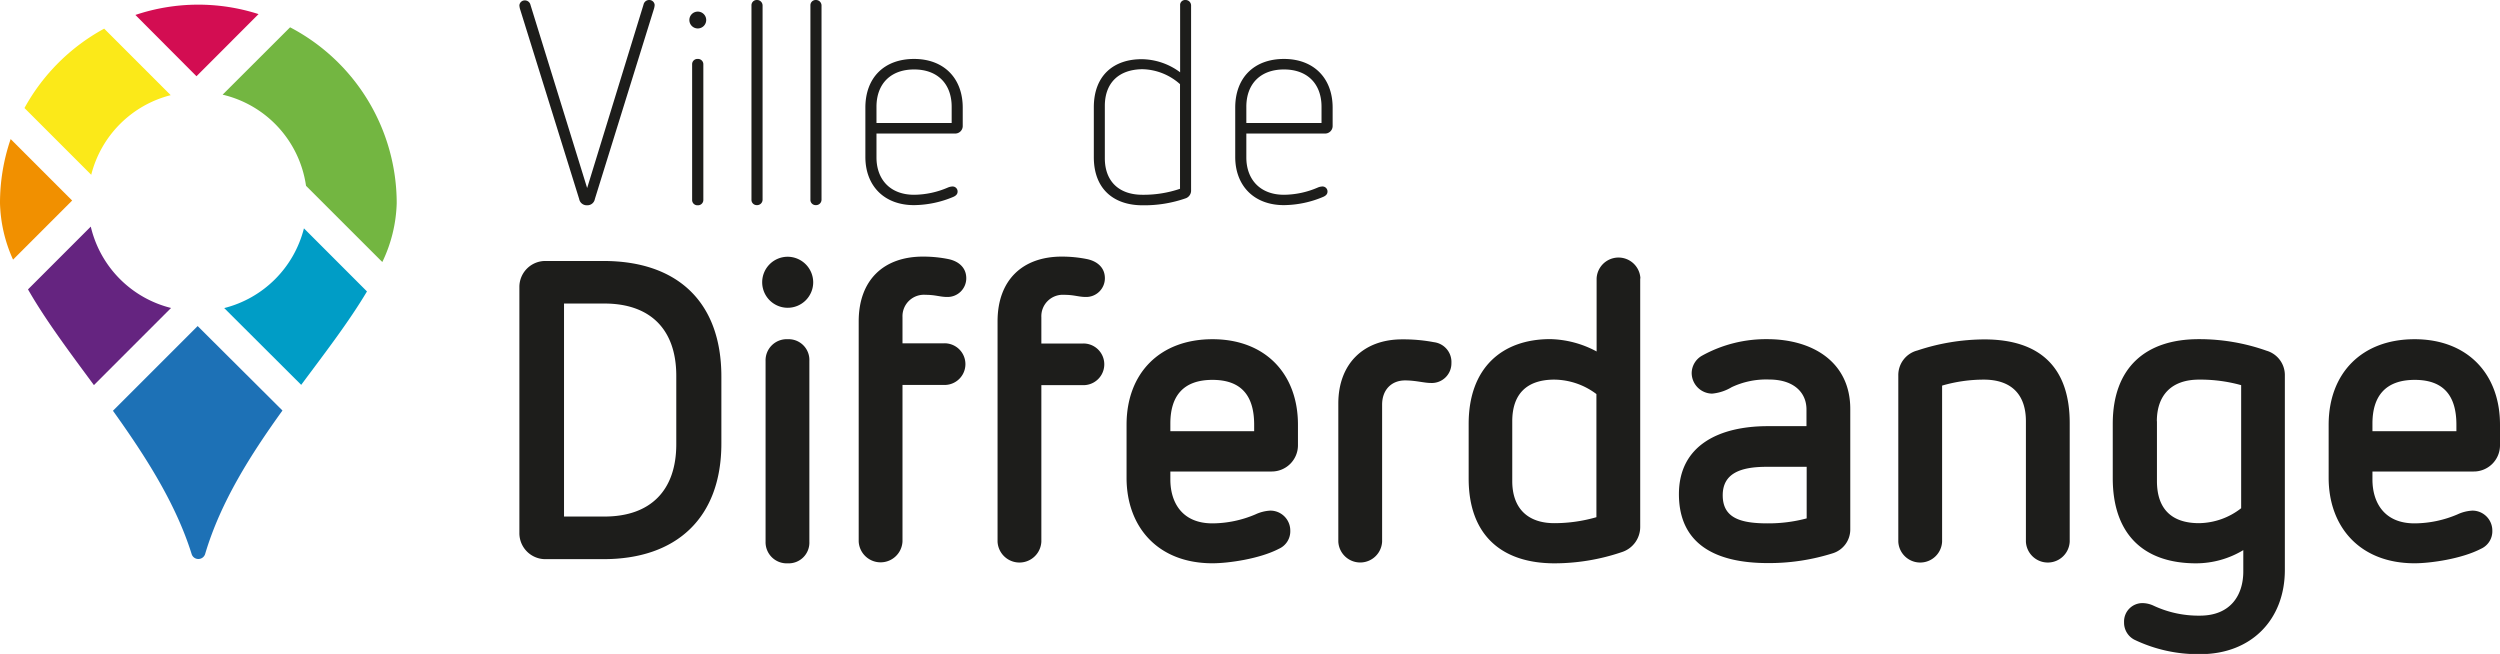
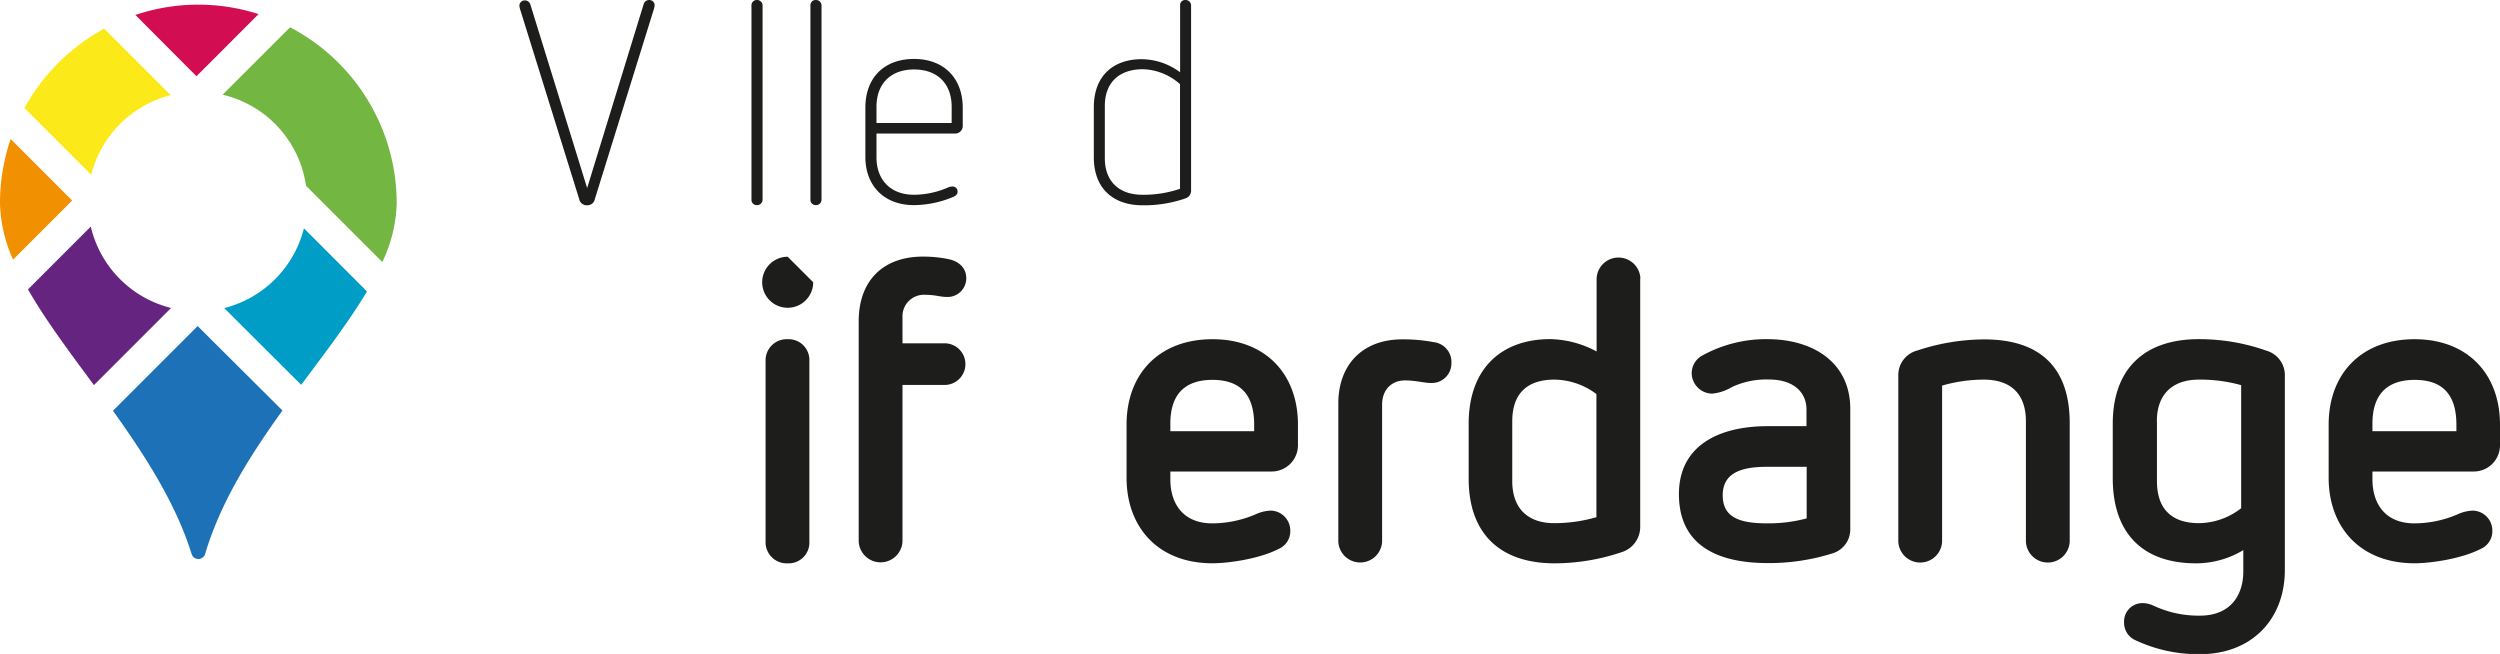
<svg xmlns="http://www.w3.org/2000/svg" viewBox="0 0 501.75 131.24">
  <g fill="#1d1d1b">
    <path class="cls-1" d="M129.16.91A1.15,1.15,0,0,1,130.3,0a1.08,1.08,0,0,1,1.09,1,3.34,3.34,0,0,1-.17.86L119.39,39.94a1.52,1.52,0,0,1-1.55,1.26,1.54,1.54,0,0,1-1.6-1.26l-11.83-38a3.34,3.34,0,0,1-.17-.86,1.08,1.08,0,0,1,1.09-1,1.15,1.15,0,0,1,1.14.91l11.37,36.75Z" />
-     <path class="cls-1" d="M141.73,3.89a1.69,1.69,0,1,1-3.37,0,1.69,1.69,0,0,1,3.37,0Zm-.57,9V40.12A1.07,1.07,0,0,1,140,41.2a1.05,1.05,0,0,1-1.09-1.08V12.91A1.05,1.05,0,0,1,140,11.83,1.07,1.07,0,0,1,141.16,12.91Z" />
    <path class="cls-1" d="M153.05,1.09v39a1.1,1.1,0,0,1-1.15,1.08,1.05,1.05,0,0,1-1.08-1.08v-39A1.05,1.05,0,0,1,151.9,0,1.11,1.11,0,0,1,153.05,1.09Z" />
    <path class="cls-1" d="M164.88,1.09v39a1.1,1.1,0,0,1-1.15,1.08,1.05,1.05,0,0,1-1.08-1.08v-39A1.05,1.05,0,0,1,163.73,0,1.11,1.11,0,0,1,164.88,1.09Z" />
    <path class="cls-1" d="M193.22,21.6v3.66a1.51,1.51,0,0,1-1.6,1.54H175.91v4.8c0,4.4,2.74,7.49,7.54,7.49a17.4,17.4,0,0,0,6.74-1.43,2.65,2.65,0,0,1,.92-.23,1,1,0,0,1,1.08,1c0,.46-.23.8-.85,1.08a20.77,20.77,0,0,1-7.89,1.66c-6.12,0-9.77-4-9.77-9.66V21.6c0-6,3.77-9.77,9.77-9.77S193.22,15.71,193.22,21.6Zm-17.31-.17v3.26H191V21.43c0-4.57-2.8-7.49-7.54-7.49S175.91,16.86,175.91,21.43Z" />
    <path class="cls-1" d="M239.05,1.09V38.17a1.64,1.64,0,0,1-1,1.6,25.1,25.1,0,0,1-8.75,1.43c-5.71,0-9.77-3.2-9.77-9.66v-10c0-6.52,4.11-9.66,9.6-9.66a13.09,13.09,0,0,1,7.72,2.63V1.09A1,1,0,0,1,237.91,0,1.1,1.1,0,0,1,239.05,1.09ZM221.74,21.26V31.77c0,4.52,2.74,7.32,7.54,7.32a22.65,22.65,0,0,0,7.55-1.2v-21a11.69,11.69,0,0,0-7.55-3C224.54,13.94,221.74,16.63,221.74,21.26Z" />
-     <path class="cls-1" d="M267.46,21.6v3.66a1.51,1.51,0,0,1-1.6,1.54H250.14v4.8c0,4.4,2.75,7.49,7.55,7.49a17.4,17.4,0,0,0,6.74-1.43,2.61,2.61,0,0,1,.91-.23,1,1,0,0,1,1.09,1c0,.46-.23.8-.86,1.08a20.68,20.68,0,0,1-7.88,1.66c-6.12,0-9.78-4-9.78-9.66V21.6c0-6,3.78-9.77,9.78-9.77S267.46,15.71,267.46,21.6Zm-17.32-.17v3.26h15.09V21.43c0-4.57-2.8-7.49-7.54-7.49S250.14,16.86,250.14,21.43Z" />
-     <path class="cls-1" d="M121.14,52.38c14.59,0,23.64,8,23.64,23.21V89c0,14.94-9,23.22-23.64,23.22H109.62a5.21,5.21,0,0,1-5.38-5.21V57.59a5.21,5.21,0,0,1,5.38-5.21Zm-7.94,8.54v42.75h8.11c9.3,0,14.42-5.29,14.42-14.51V75.42c0-9.38-5.29-14.5-14.42-14.5Z" />
-     <path class="cls-1" d="M163.21,56.65a5.12,5.12,0,1,1-5.12-5.12A5.15,5.15,0,0,1,163.21,56.65Zm-.77,15.79v36.27a4.16,4.16,0,0,1-4.35,4.35,4.24,4.24,0,0,1-4.44-4.35V72.44a4.24,4.24,0,0,1,4.44-4.36A4.17,4.17,0,0,1,162.44,72.44Z" />
+     <path class="cls-1" d="M163.21,56.65a5.12,5.12,0,1,1-5.12-5.12Zm-.77,15.79v36.27a4.16,4.16,0,0,1-4.35,4.35,4.24,4.24,0,0,1-4.44-4.35V72.44a4.24,4.24,0,0,1,4.44-4.36A4.17,4.17,0,0,1,162.44,72.44Z" />
    <path class="cls-1" d="M190.35,52c2.05.43,3.58,1.71,3.58,3.84a3.75,3.75,0,0,1-3.84,3.76c-1.45,0-2.3-.43-4.35-.43a4.3,4.3,0,0,0-4.61,4.44v5.29h8.45a4.18,4.18,0,1,1,0,8.36h-8.45v31.41a4.4,4.4,0,0,1-8.79,0V64.5c0-8.28,5-13,12.89-13A25.48,25.48,0,0,1,190.35,52Z" />
-     <path class="cls-1" d="M218.17,52c2.05.43,3.58,1.71,3.58,3.84a3.75,3.75,0,0,1-3.84,3.76c-1.45,0-2.3-.43-4.35-.43A4.3,4.3,0,0,0,209,63.65v5.29h8.45a4.18,4.18,0,1,1,0,8.36H209v31.41a4.4,4.4,0,0,1-8.79,0V64.5c0-8.28,5-13,12.89-13A25.48,25.48,0,0,1,218.17,52Z" />
    <path class="cls-1" d="M260.5,85.24v4.18a5.27,5.27,0,0,1-5.38,5.21H234.89v1.62c0,4.43,2.22,8.79,8.45,8.79a22.28,22.28,0,0,0,8.62-1.8,8.1,8.1,0,0,1,3-.76,4,4,0,0,1,4,4,3.85,3.85,0,0,1-2.3,3.67c-3.84,2-10.07,2.9-13.32,2.9-11,0-17.24-7.34-17.24-17.15V85.24c0-10.33,6.66-17.16,17.24-17.16S260.5,75,260.5,85.24ZM234.89,85v1.54h16.82V85.24c0-5.72-2.48-9-8.37-9S234.89,79.52,234.89,85Z" />
    <path class="cls-1" d="M287.81,68.68a4,4,0,0,1,3.49,4.18,3.94,3.94,0,0,1-4.18,4c-1.28,0-3-.51-5.12-.51-2.73,0-4.61,1.88-4.61,4.87v27.48a4.4,4.4,0,0,1-8.79,0V81c0-7.94,5-12.89,12.8-12.89A32.86,32.86,0,0,1,287.81,68.68Z" />
    <path class="cls-1" d="M329.19,55.88V105.8a5.3,5.3,0,0,1-3.67,5A42.22,42.22,0,0,1,312,113.06c-10.59,0-17.24-5.63-17.24-17v-11c0-11.18,6.65-17,16.38-17a20.54,20.54,0,0,1,9.3,2.48V55.88a4.4,4.4,0,0,1,8.79,0ZM303.51,84.55v12c0,5.37,3,8.45,8.45,8.45a30.47,30.47,0,0,0,8.44-1.2V79.09a14.23,14.23,0,0,0-8.44-2.9C306.41,76.19,303.51,79.09,303.51,84.55Z" />
    <path class="cls-1" d="M371.35,82.08v24.15a5,5,0,0,1-3.41,4.78,42.38,42.38,0,0,1-13.14,2c-10.76,0-17.84-4-17.84-13.83s8.11-13.65,17.84-13.65h7.76V82.17c0-3.33-2.47-6-7.51-6a16.21,16.21,0,0,0-7.51,1.54A9.25,9.25,0,0,1,343.62,79a4.16,4.16,0,0,1-4.1-4.1,4.06,4.06,0,0,1,2.05-3.5,26.46,26.46,0,0,1,13.14-3.33C363.84,68.08,371.35,72.69,371.35,82.08ZM354.54,93.69c-5.29,0-8.79,1.36-8.79,5.71,0,4.53,3.5,5.64,9,5.64a29.72,29.72,0,0,0,7.85-1V93.69Z" />
    <path class="cls-1" d="M415.39,84.9v23.81a4.4,4.4,0,0,1-8.79,0V84.55c0-5.37-2.91-8.36-8.45-8.36a30,30,0,0,0-8.37,1.2v31.32a4.4,4.4,0,0,1-8.79,0V75.34a5.09,5.09,0,0,1,3.84-5,42.9,42.9,0,0,1,13.32-2.22C409.58,68.08,415.39,73.89,415.39,84.9Z" />
    <path class="cls-1" d="M454.9,70.39a5.1,5.1,0,0,1,3.67,5v39c0,9.9-6.66,16.9-17,16.9a29.51,29.51,0,0,1-13.22-2.91,3.85,3.85,0,0,1-2.05-3.49,3.69,3.69,0,0,1,3.92-3.84,5.43,5.43,0,0,1,2,.51,21.29,21.29,0,0,0,9.3,2c6.15,0,8.71-4.1,8.71-8.88v-4.27a18.4,18.4,0,0,1-9.47,2.65c-10.84,0-16.73-6.15-16.73-17.07V85.07c0-11.35,6.66-17,17.24-17A40.39,40.39,0,0,1,454.9,70.39Zm-22,14.16v12c0,5.8,3.16,8.45,8.45,8.45a14,14,0,0,0,8.45-3V77.3a30.56,30.56,0,0,0-8.45-1.11C435.78,76.19,432.88,79.35,432.88,84.55Z" />
    <path class="cls-1" d="M501.75,85.24v4.18a5.26,5.26,0,0,1-5.38,5.21H476.15v1.62c0,4.43,2.22,8.79,8.45,8.79a22.23,22.23,0,0,0,8.61-1.8,8.1,8.1,0,0,1,3-.76,4,4,0,0,1,4,4,3.85,3.85,0,0,1-2.3,3.67c-3.84,2-10.07,2.9-13.31,2.9-11,0-17.24-7.34-17.24-17.15V85.24c0-10.33,6.65-17.16,17.24-17.16S501.75,75,501.75,85.24ZM476.15,85v1.54H493V85.24c0-5.72-2.48-9-8.36-9S476.15,79.52,476.15,85Z" />
  </g>
  <path fill="#1d71b6" d="M39.67,65.44l-17,17c6.44,9,12.58,18.5,15.79,28.75a1.4,1.4,0,0,0,1.36,1,1.42,1.42,0,0,0,1.35-1c3.08-10.41,9.12-19.91,15.52-28.8Z" />
  <path fill="#d30d52" d="M51.89,2.83A39.59,39.59,0,0,0,27.17,3L39.43,15.3Z" />
  <path fill="#f19000" d="M14.48,40.25,2.14,27.91A39.63,39.63,0,0,0,0,40.76,29.1,29.1,0,0,0,2.62,52.11Z" />
  <path fill="#fbe919" d="M34.26,19.1,20.91,5.75a40.06,40.06,0,0,0-16,15.93l13.4,13.4A22.05,22.05,0,0,1,34.26,19.1Z" />
  <path fill="#652480" d="M18.22,45.48,5.62,58.08c3.52,6.17,8.31,12.54,13.23,19.21L34.33,61.81A22,22,0,0,1,18.22,45.48Z" />
  <path fill="#009dc6" d="M61,45.83a22.07,22.07,0,0,1-16,16L60.45,77.24c4.86-6.53,9.63-12.74,13.2-18.75Z" />
  <path fill="#73b641" d="M58.22,5.48,44.68,19A22,22,0,0,1,61.42,37.29l15.31,15.3a29,29,0,0,0,2.89-11.83A39.87,39.87,0,0,0,58.22,5.48Z" />
</svg>